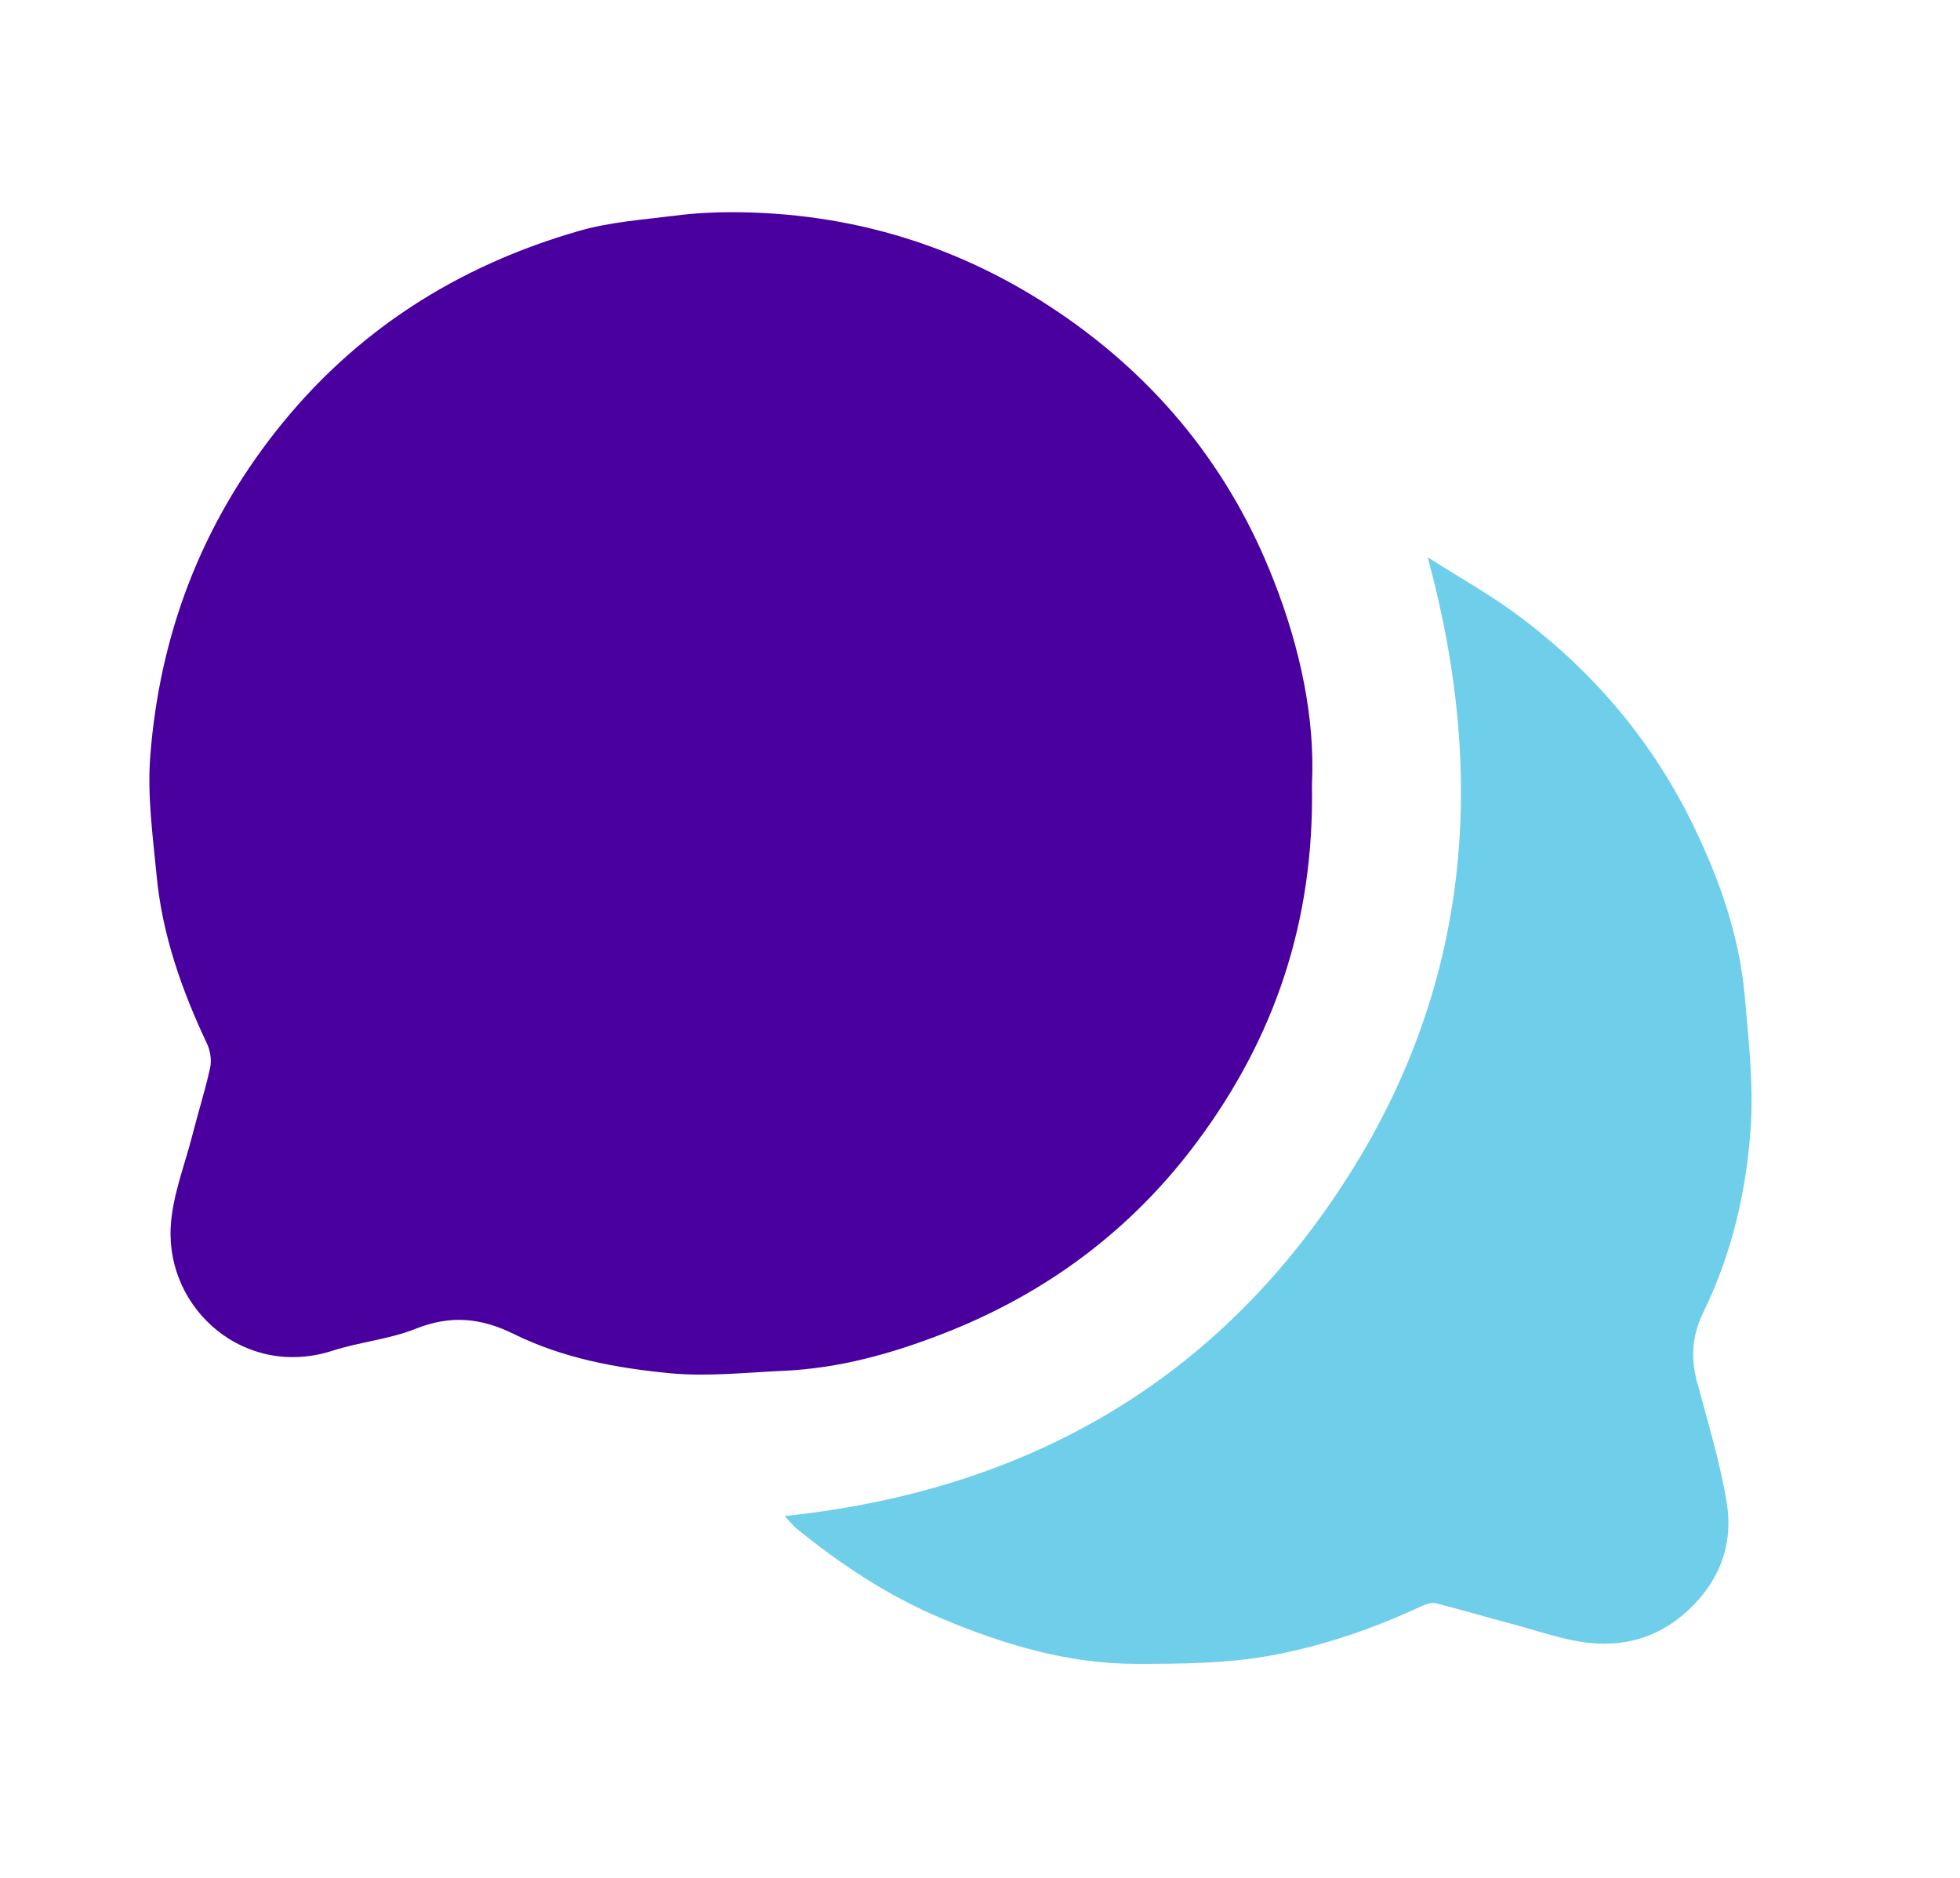
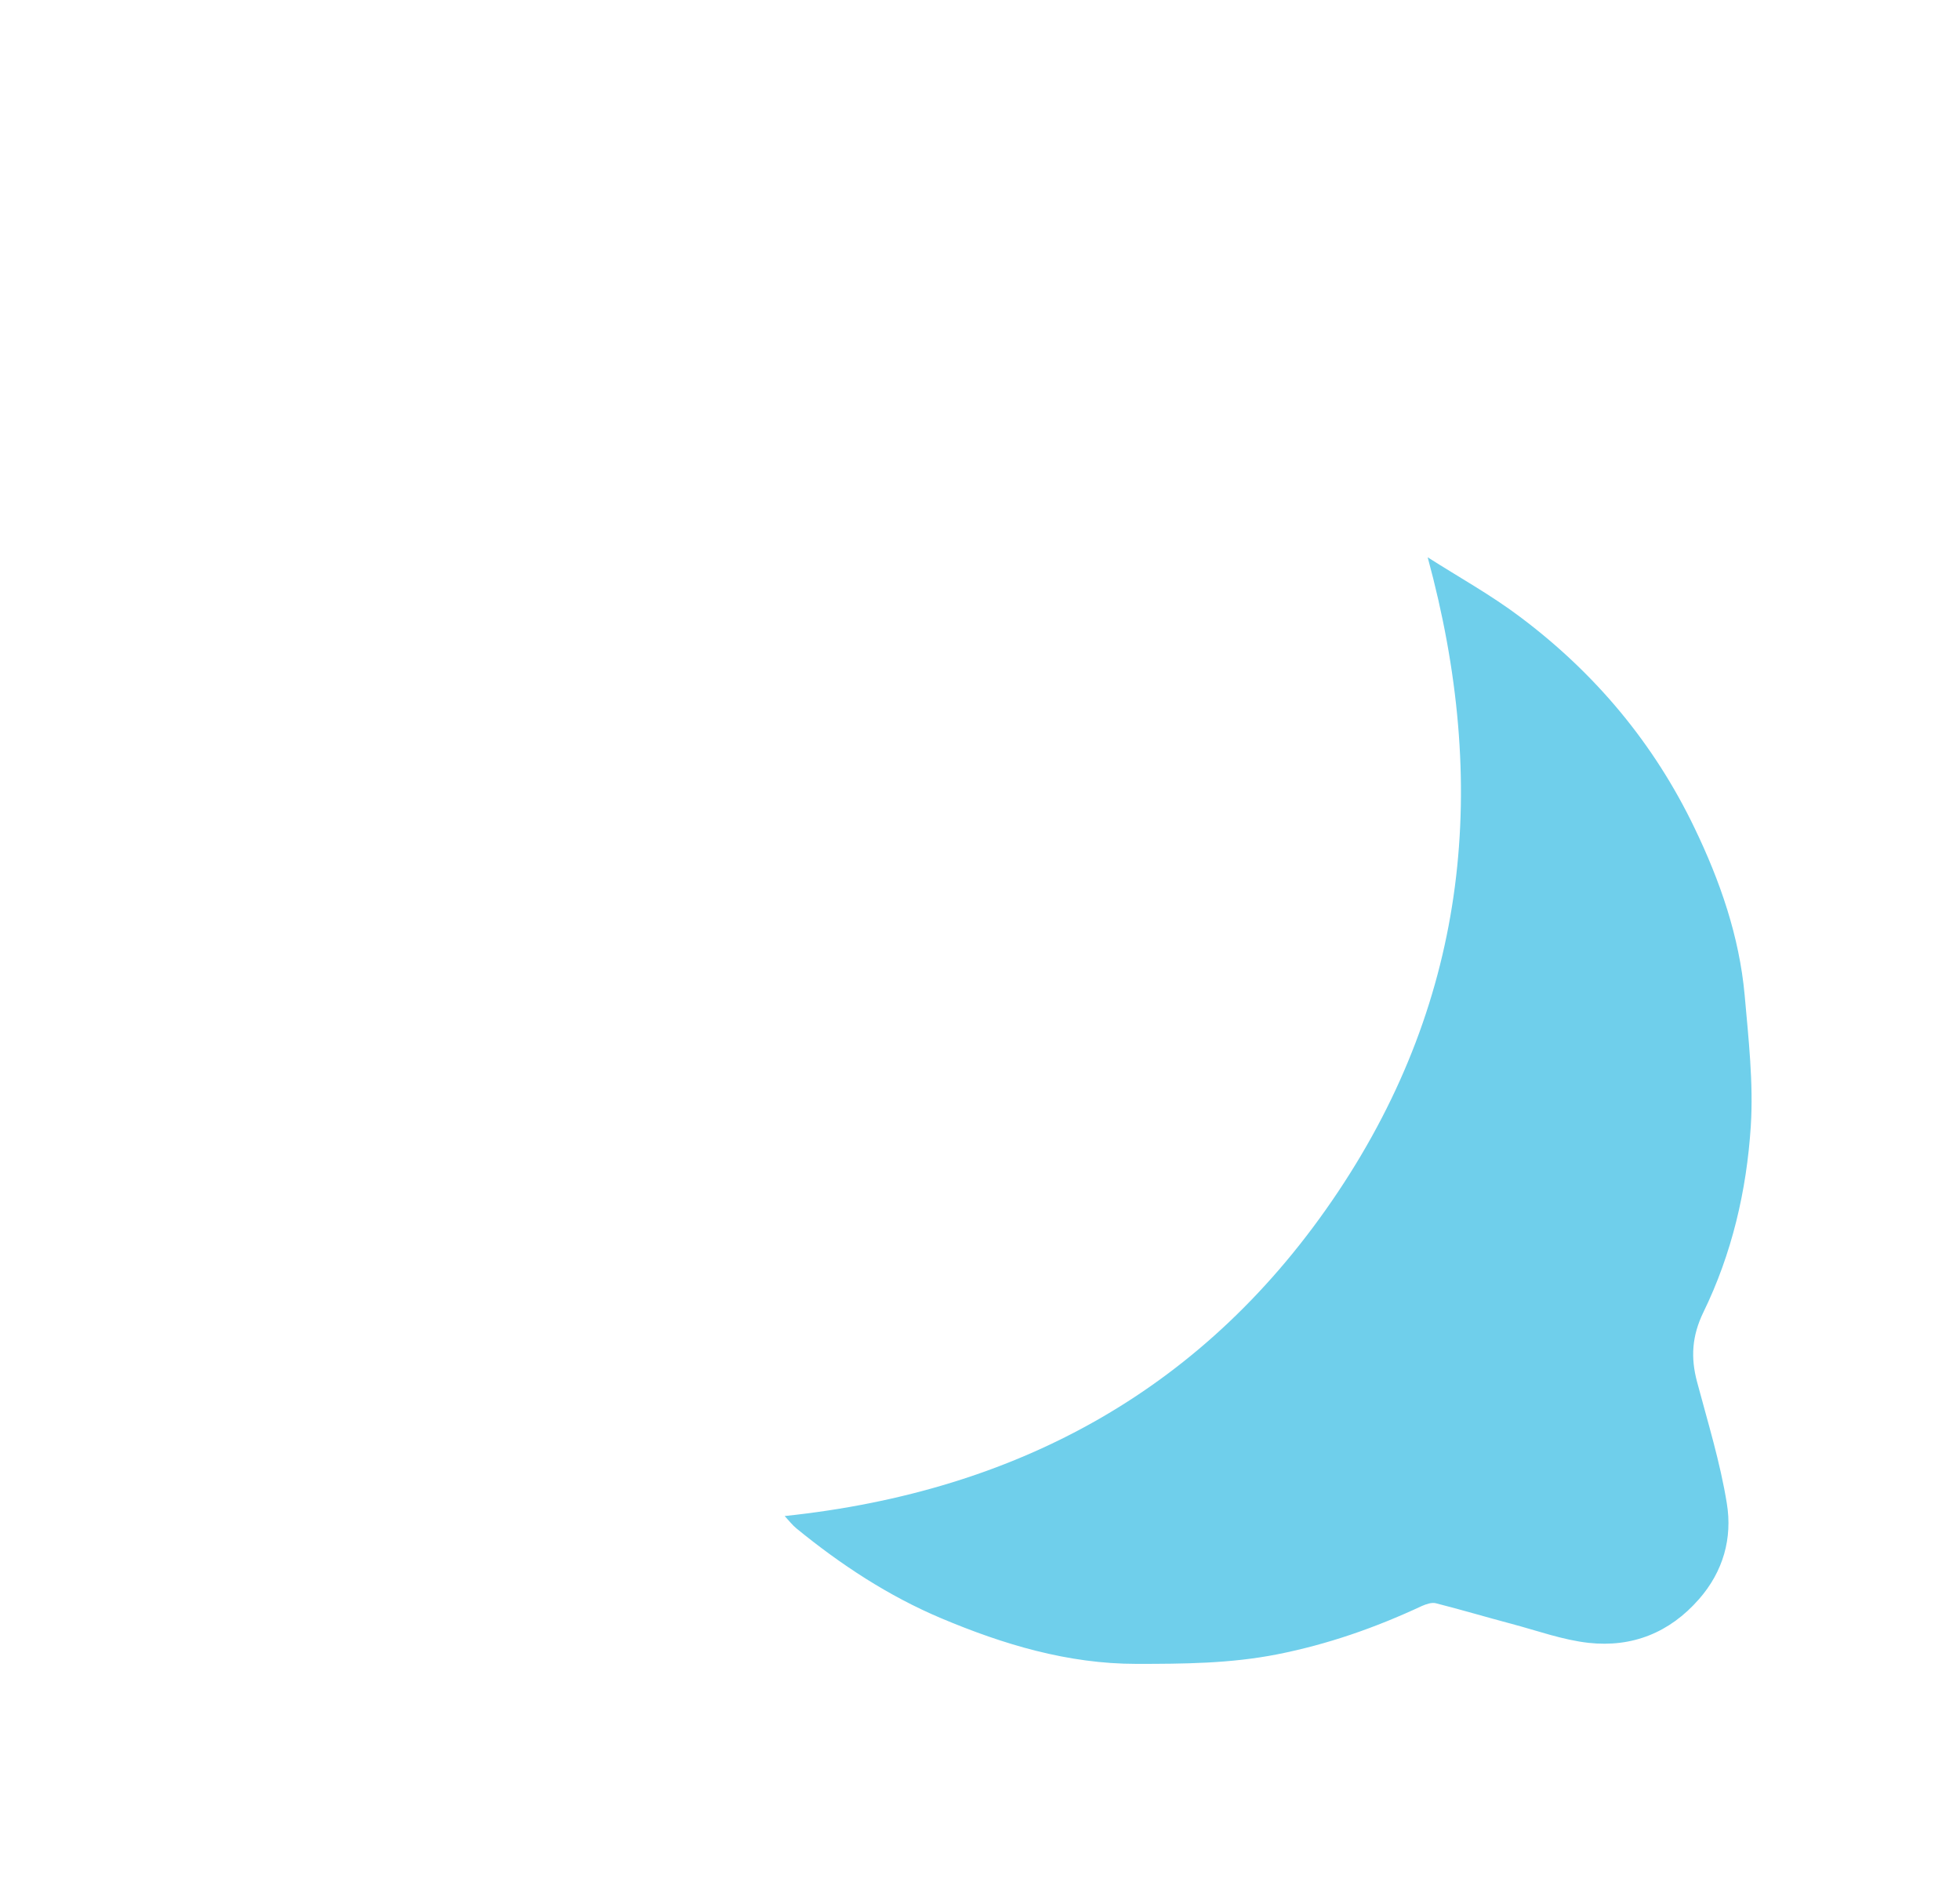
<svg xmlns="http://www.w3.org/2000/svg" version="1.1" id="Layer_1" x="0px" y="0px" viewBox="0 0 127.69 122.35" style="enable-background:new 0 0 127.69 122.35;" xml:space="preserve">
  <style type="text/css"> .st0{fill-rule:evenodd;clip-rule:evenodd;fill:#7E57C5;} .st1{fill-rule:evenodd;clip-rule:evenodd;fill:#CA953D;} .st2{fill:#6FCFEB;} .st3{fill:#FFFFFF;} .st4{fill:#7E57C5;} .st5{opacity:0.5;} .st6{fill:#FBF9F4;} .st7{fill:#F8F4E8;} .st8{fill:#F4EEDD;} .st9{fill:#F1E9D2;} .st10{fill:#EDE3C6;} .st11{fill:#EADEBB;} .st12{fill:#E6D8B0;} .st13{fill:#E2D2A4;} .st14{fill:#DFCD99;} .st15{fill:#DBC78E;} .st16{fill:#D8C282;} .st17{fill:#D4BC77;} .st18{fill:#D1B76C;} .st19{fill:#CDB160;} .st20{fill:#C9AB55;} .st21{fill:#C6A64A;} .st22{fill:#C2A03E;} .st23{fill:#BF9B33;} .st24{fill:#BB9528;} .st25{fill:#B8901C;} .st26{fill:#B48A11;} .st27{fill:#ACACAC;} .st28{fill:#3E3E3E;} .st29{fill:#4A009F;} .st30{fill:none;stroke:#FFFFFF;stroke-miterlimit:10;} .st31{fill:#CA953D;} .st32{fill:#F8F8F9;} </style>
  <g id="Pru4Rg_00000022558382036713202760000000177551754494435729_">
    <g>
      <g>
-         <path class="st29" d="M85.47,51.13c0.16,8.97-2.49,16.54-7.48,23.24c-4.28,5.76-9.86,9.91-16.6,12.52 c-3.35,1.3-6.75,2.24-10.34,2.4c-2.46,0.11-4.94,0.39-7.38,0.16c-3.49-0.33-7-0.98-10.18-2.55c-2.19-1.08-4.16-1.25-6.43-0.34 c-1.71,0.68-3.62,0.85-5.39,1.42c-5.7,1.84-10.82-2.66-10.55-8.03c0.1-2.03,0.91-4.03,1.42-6.04c0.37-1.46,0.83-2.89,1.15-4.36 c0.11-0.5,0.01-1.12-0.21-1.58c-1.65-3.5-2.92-7.11-3.28-10.97c-0.25-2.58-0.61-5.2-0.41-7.76c0.61-7.82,3.26-14.89,8.16-21.12 c5.17-6.57,11.86-10.81,19.81-13.09c1.99-0.57,4.12-0.72,6.19-0.98c1.23-0.16,2.48-0.23,3.72-0.23 c7.78,0.01,14.92,2.19,21.34,6.55c6.43,4.36,11.14,10.18,13.96,17.41C84.71,42.2,85.69,46.83,85.47,51.13z" />
        <g>
          <path class="st2" d="M51.12,98.75c15.3-1.61,27.52-8.35,36.04-21.1c8.51-12.73,9.87-26.59,5.85-41.35 c2.02,1.29,4.12,2.45,6.03,3.89c4.88,3.66,8.71,8.23,11.36,13.75c1.66,3.45,2.91,7.04,3.26,10.87c0.25,2.84,0.58,5.72,0.4,8.55 c-0.27,4.19-1.23,8.31-3.09,12.12c-0.75,1.55-0.83,2.96-0.41,4.53c0.7,2.63,1.51,5.25,1.94,7.92c0.37,2.26-0.23,4.43-1.82,6.24 c-1.92,2.19-4.36,3.15-7.19,2.84c-1.69-0.19-3.33-0.79-4.99-1.23c-1.66-0.44-3.3-0.93-4.96-1.35c-0.27-0.07-0.63,0.06-0.91,0.18 c-3.02,1.41-6.13,2.5-9.43,3.15c-3.05,0.6-6.09,0.62-9.16,0.62c-4.47,0-8.66-1.26-12.72-2.97c-3.44-1.45-6.54-3.49-9.43-5.85 C51.62,99.34,51.4,99.05,51.12,98.75z" />
        </g>
      </g>
    </g>
  </g>
</svg>